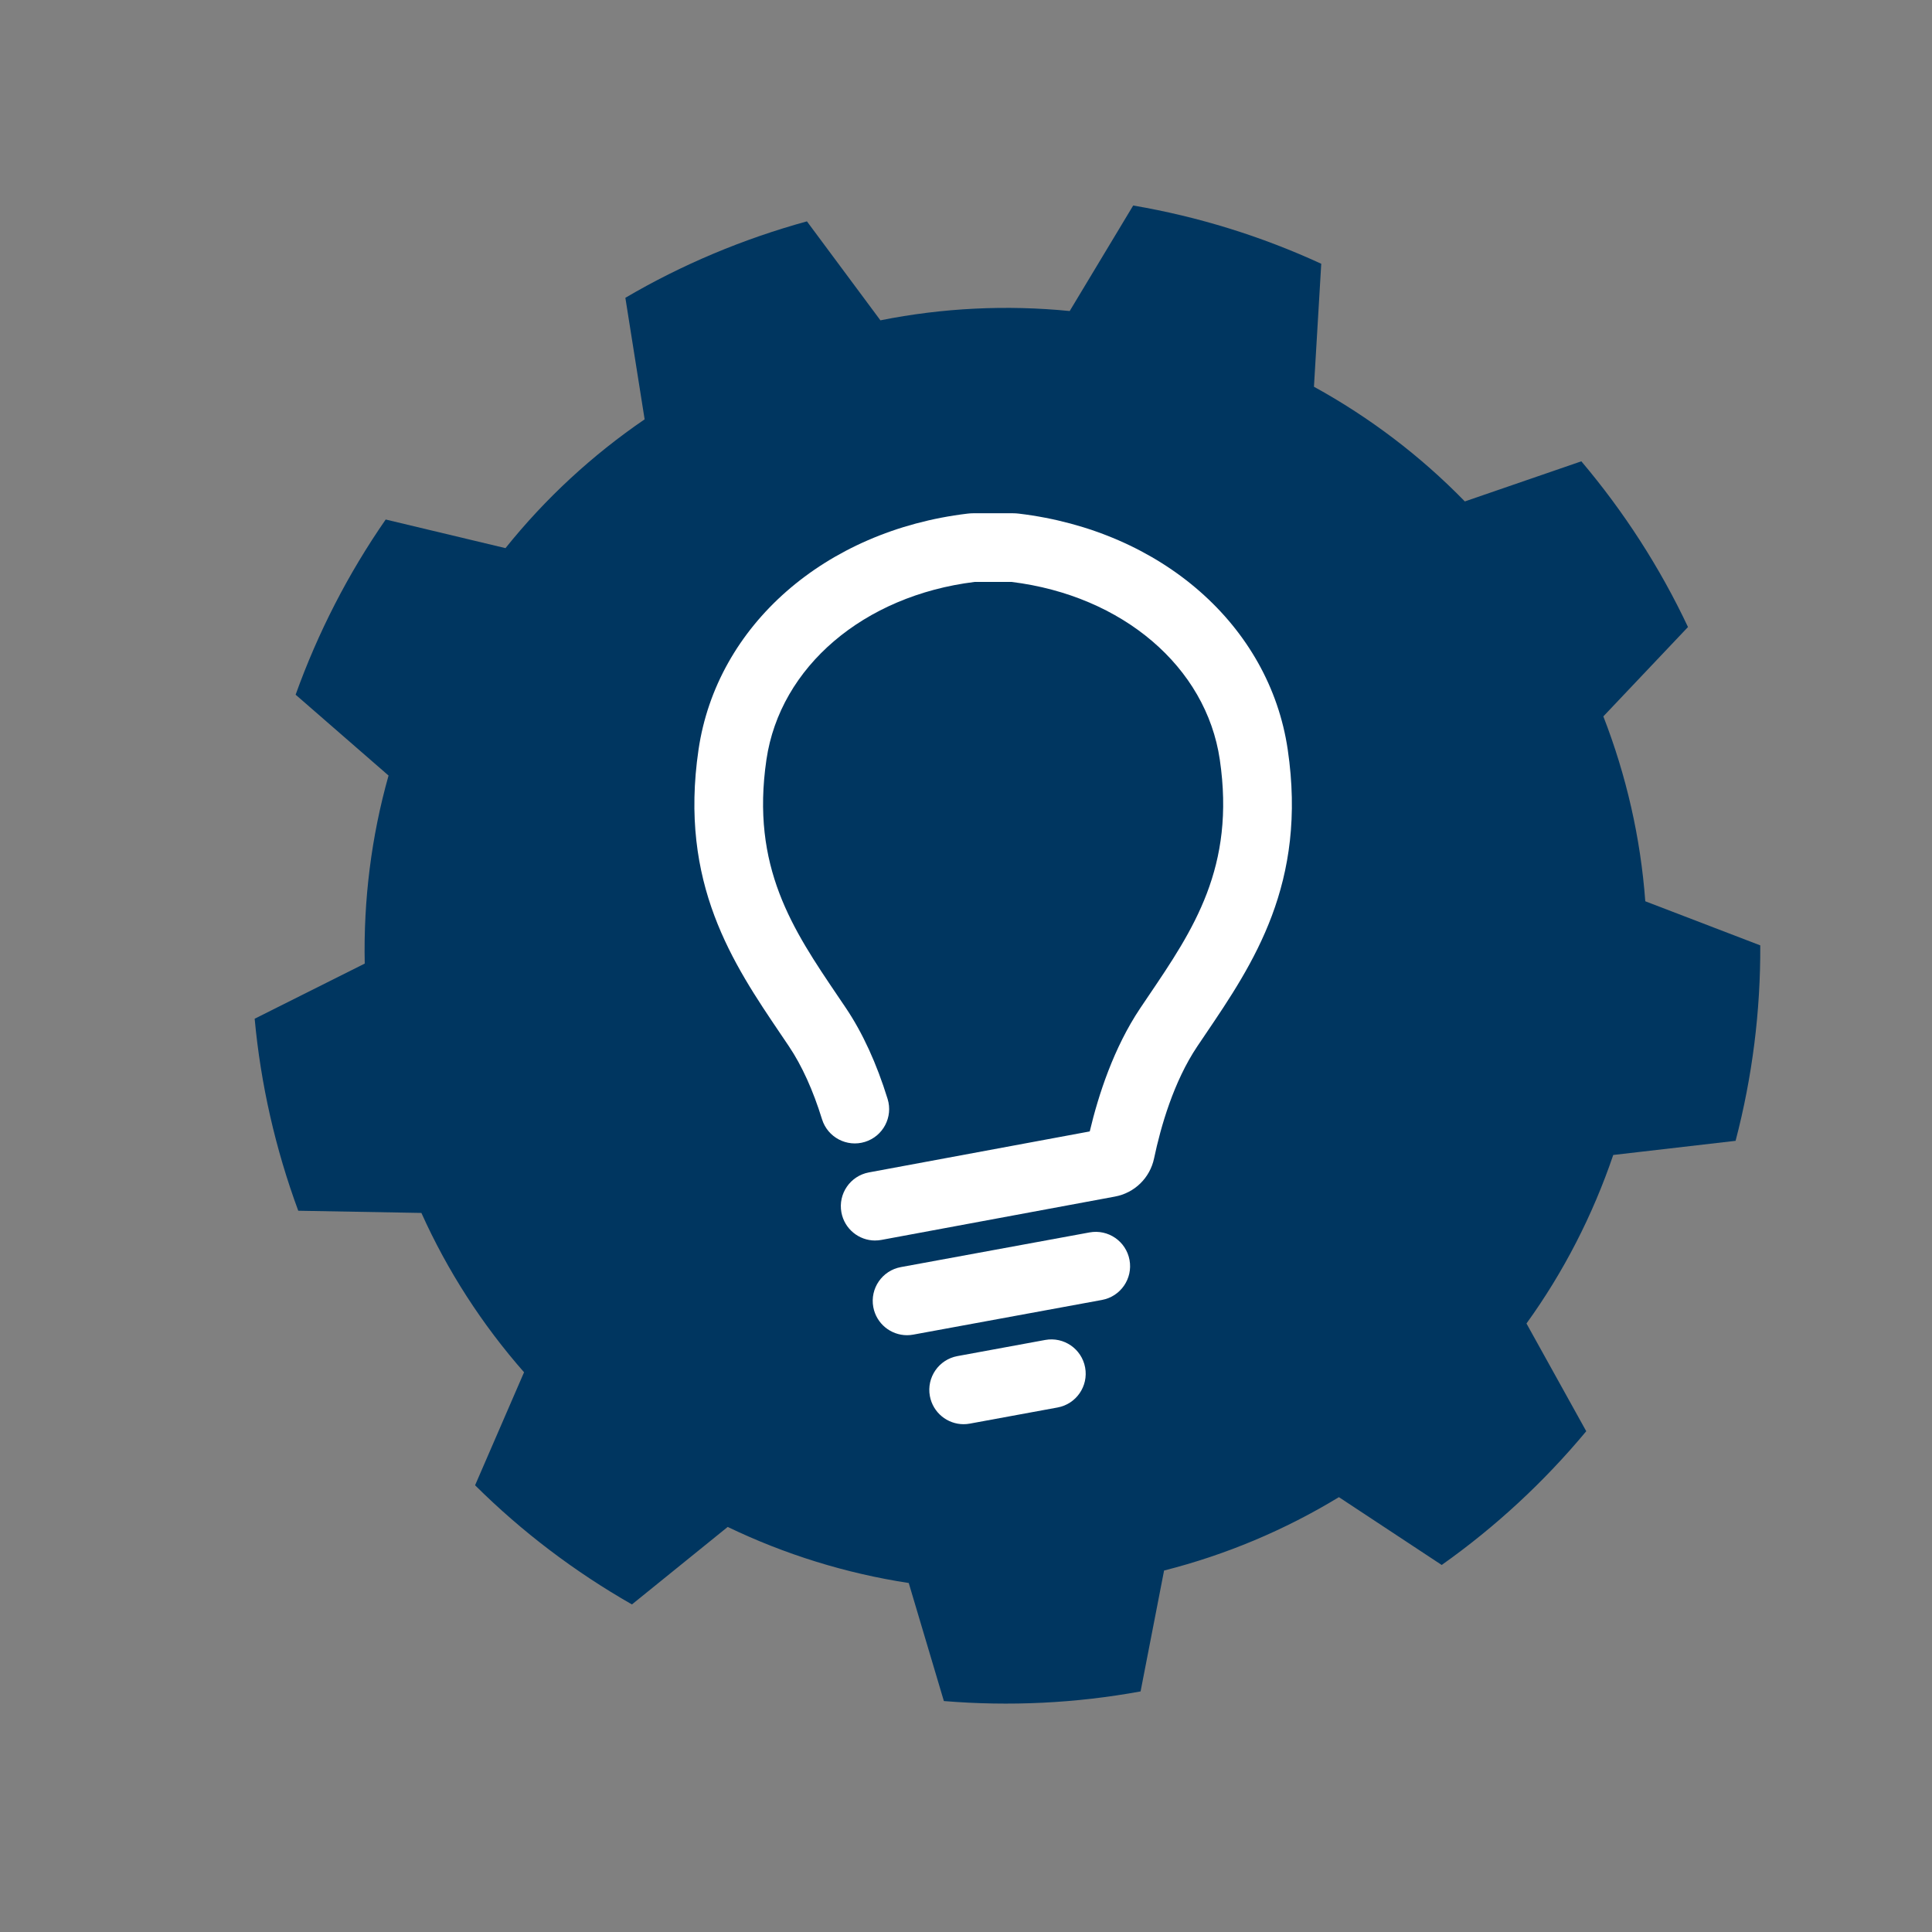
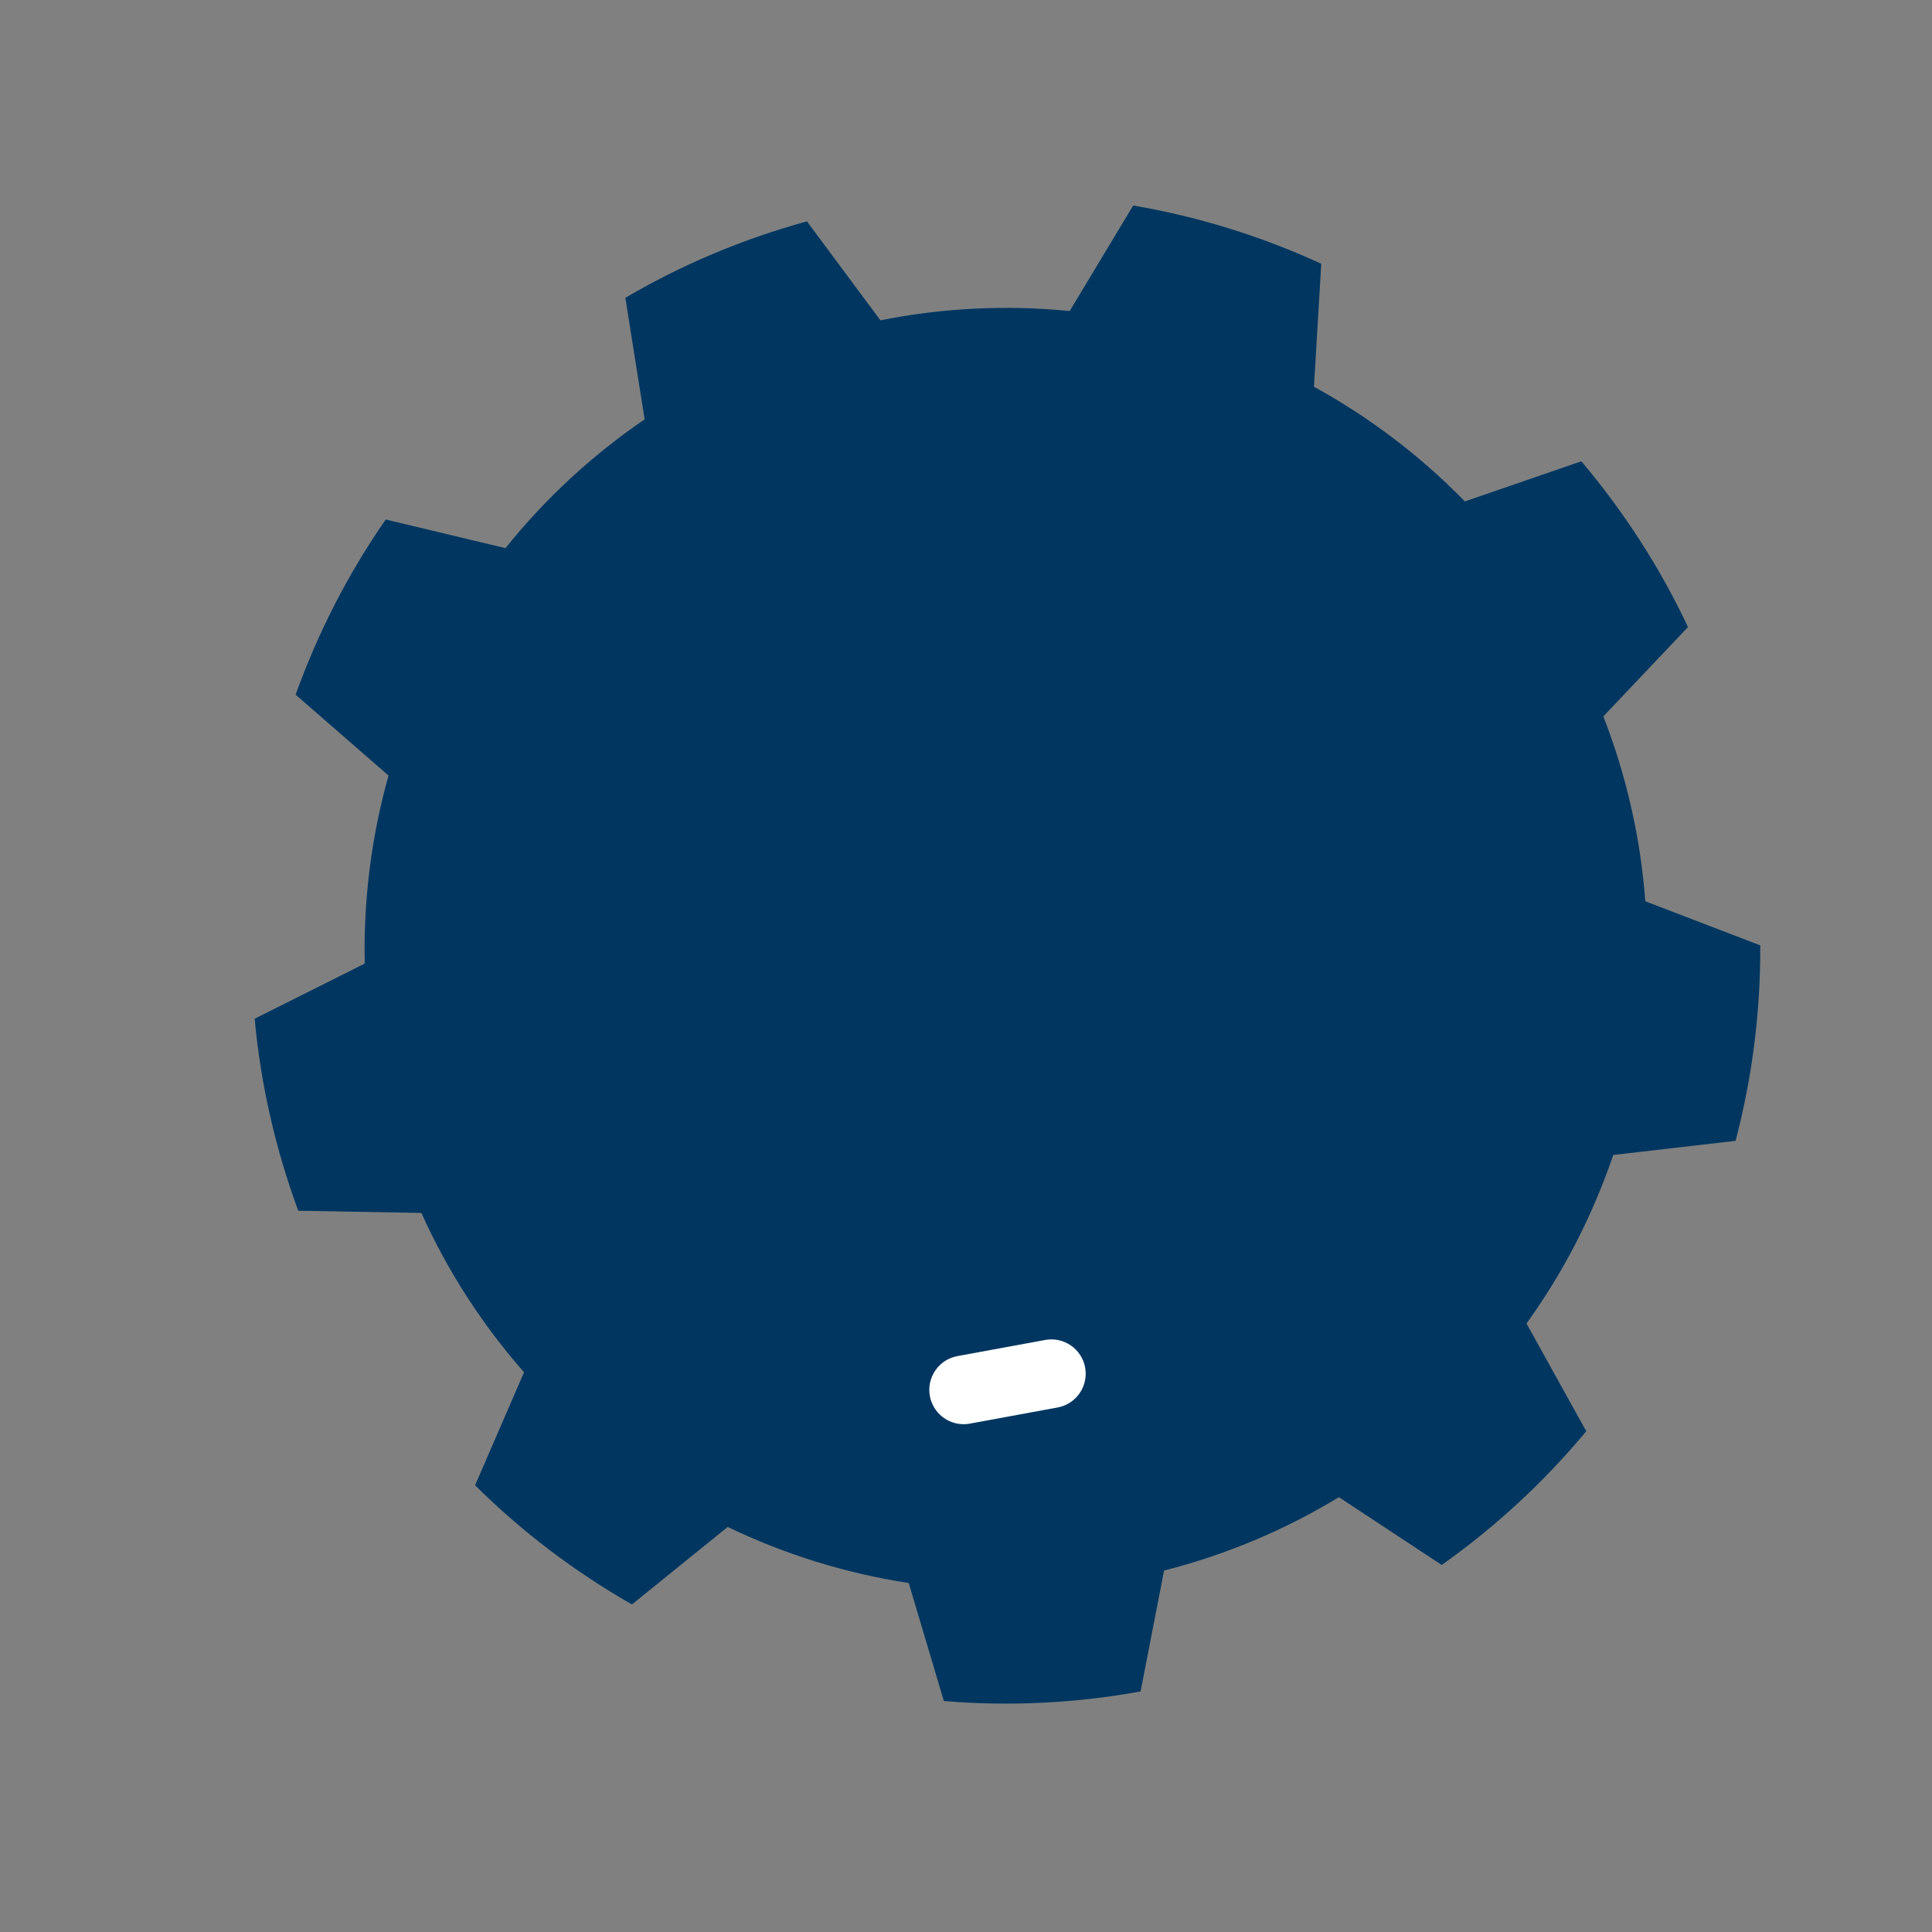
<svg xmlns="http://www.w3.org/2000/svg" id="Layer_1" data-name="Layer 1" viewBox="0 0 800 800">
  <rect x="0" y="0" width="800" height="800" fill="#808080" stroke="none" />
  <defs>
    <style>
      .cls-1 {
        fill: #fff;
      }

      .cls-2 {
        fill: #003660;
        fill-rule: evenodd;
      }
    </style>
  </defs>
  <path class="cls-2" d="m547.12,109.23c-24.8-11.43-50.99-19.54-77.89-24.13l-26.29,43.69c-26.16-2.59-52.6-1.31-78.38,3.85l-30.43-40.98c-26.33,7.24-51.61,17.81-75.18,31.65l7.98,50.33c-21.74,14.85-41.14,32.78-57.62,53.33l-49.6-11.85c-15.56,22.43-28.06,46.8-37.3,72.54l38.48,33.48c-7.14,25.33-10.41,51.56-9.86,77.86l-45.58,22.83c2.51,27.17,8.6,53.91,18.05,79.51l50.99.91c10.8,24.01,25.14,46.21,42.51,65.98l-20.28,46.79c19.38,19.25,41.25,35.81,64.95,49.34l39.66-32.09c23.68,11.4,48.96,19.24,74.96,23.22l14.55,48.88c27.22,2.24,54.59.93,81.45-3.99l9.73-50.06c25.54-6.48,49.87-16.69,72.39-30.38l42.57,28.08c22.28-15.77,42.4-34.4,59.85-55.38l-24.75-44.61c15.42-21.35,27.45-44.87,35.93-69.78l50.66-5.86c6.93-26.46,10.35-53.64,10.22-80.93l-47.61-18.26c-1.95-26.26-7.83-52.02-17.37-76.56l35.05-37c-11.66-24.75-26.54-47.77-44.16-68.62l-48.24,16.61c-18.36-18.84-39.44-34.83-62.48-47.49l3.02-50.9h0Z" />
  <g>
-     <path class="cls-1" d="m362.37,513.67c-6.72,0-12.69-4.78-13.96-11.63-1.43-7.72,3.66-15.14,11.38-16.57l91.45-16.97c3.58-15.1,9.94-34.7,20.94-51.08,1.02-1.52,2.06-3.05,3.09-4.58l.29-.43c18.56-27.44,36.09-53.35,29.53-97.89-5.65-38.37-40.25-67.88-86.16-73.55h-15.39c-45.93,5.67-80.52,35.18-86.17,73.54-6.56,44.54,10.97,70.46,29.53,97.9l3.38,5c6.92,10.3,12.72,22.96,17.26,37.64,2.32,7.5-1.88,15.46-9.38,17.78-7.5,2.32-15.46-1.88-17.78-9.38-3.72-12.03-8.33-22.19-13.7-30.19l-3.32-4.92c-19.82-29.3-42.28-62.5-34.11-117.97,7.56-51.36,52.32-90.62,111.38-97.69.79-.1,1.61-.15,2.42-.15h16.37c.81,0,1.63.05,2.44.15,59.04,7.07,103.8,46.33,111.36,97.69,8.17,55.46-14.29,88.67-34.11,117.96l-.29.43c-1.01,1.5-2.03,2.99-3.03,4.49-9.8,14.59-15.15,33.28-17.91,46.39-1.71,8.13-8.1,14.36-16.28,15.85l-96.62,17.93c-.88.16-1.75.24-2.61.24Z" />
-     <path class="cls-1" d="m375.58,552.88c-6.73,0-12.71-4.8-13.97-11.65-1.42-7.72,3.69-15.13,11.41-16.55l78.14-14.36c7.73-1.42,15.13,3.69,16.55,11.41,1.42,7.72-3.69,15.13-11.41,16.55l-78.14,14.36c-.87.16-1.73.24-2.59.24Z" />
    <path class="cls-1" d="m399.01,589.73c-6.73,0-12.71-4.8-13.97-11.65-1.42-7.72,3.69-15.13,11.41-16.55l36.33-6.68c7.73-1.42,15.13,3.69,16.55,11.41,1.42,7.72-3.69,15.13-11.41,16.55l-36.33,6.68c-.87.16-1.73.24-2.59.24Z" />
  </g>
</svg>